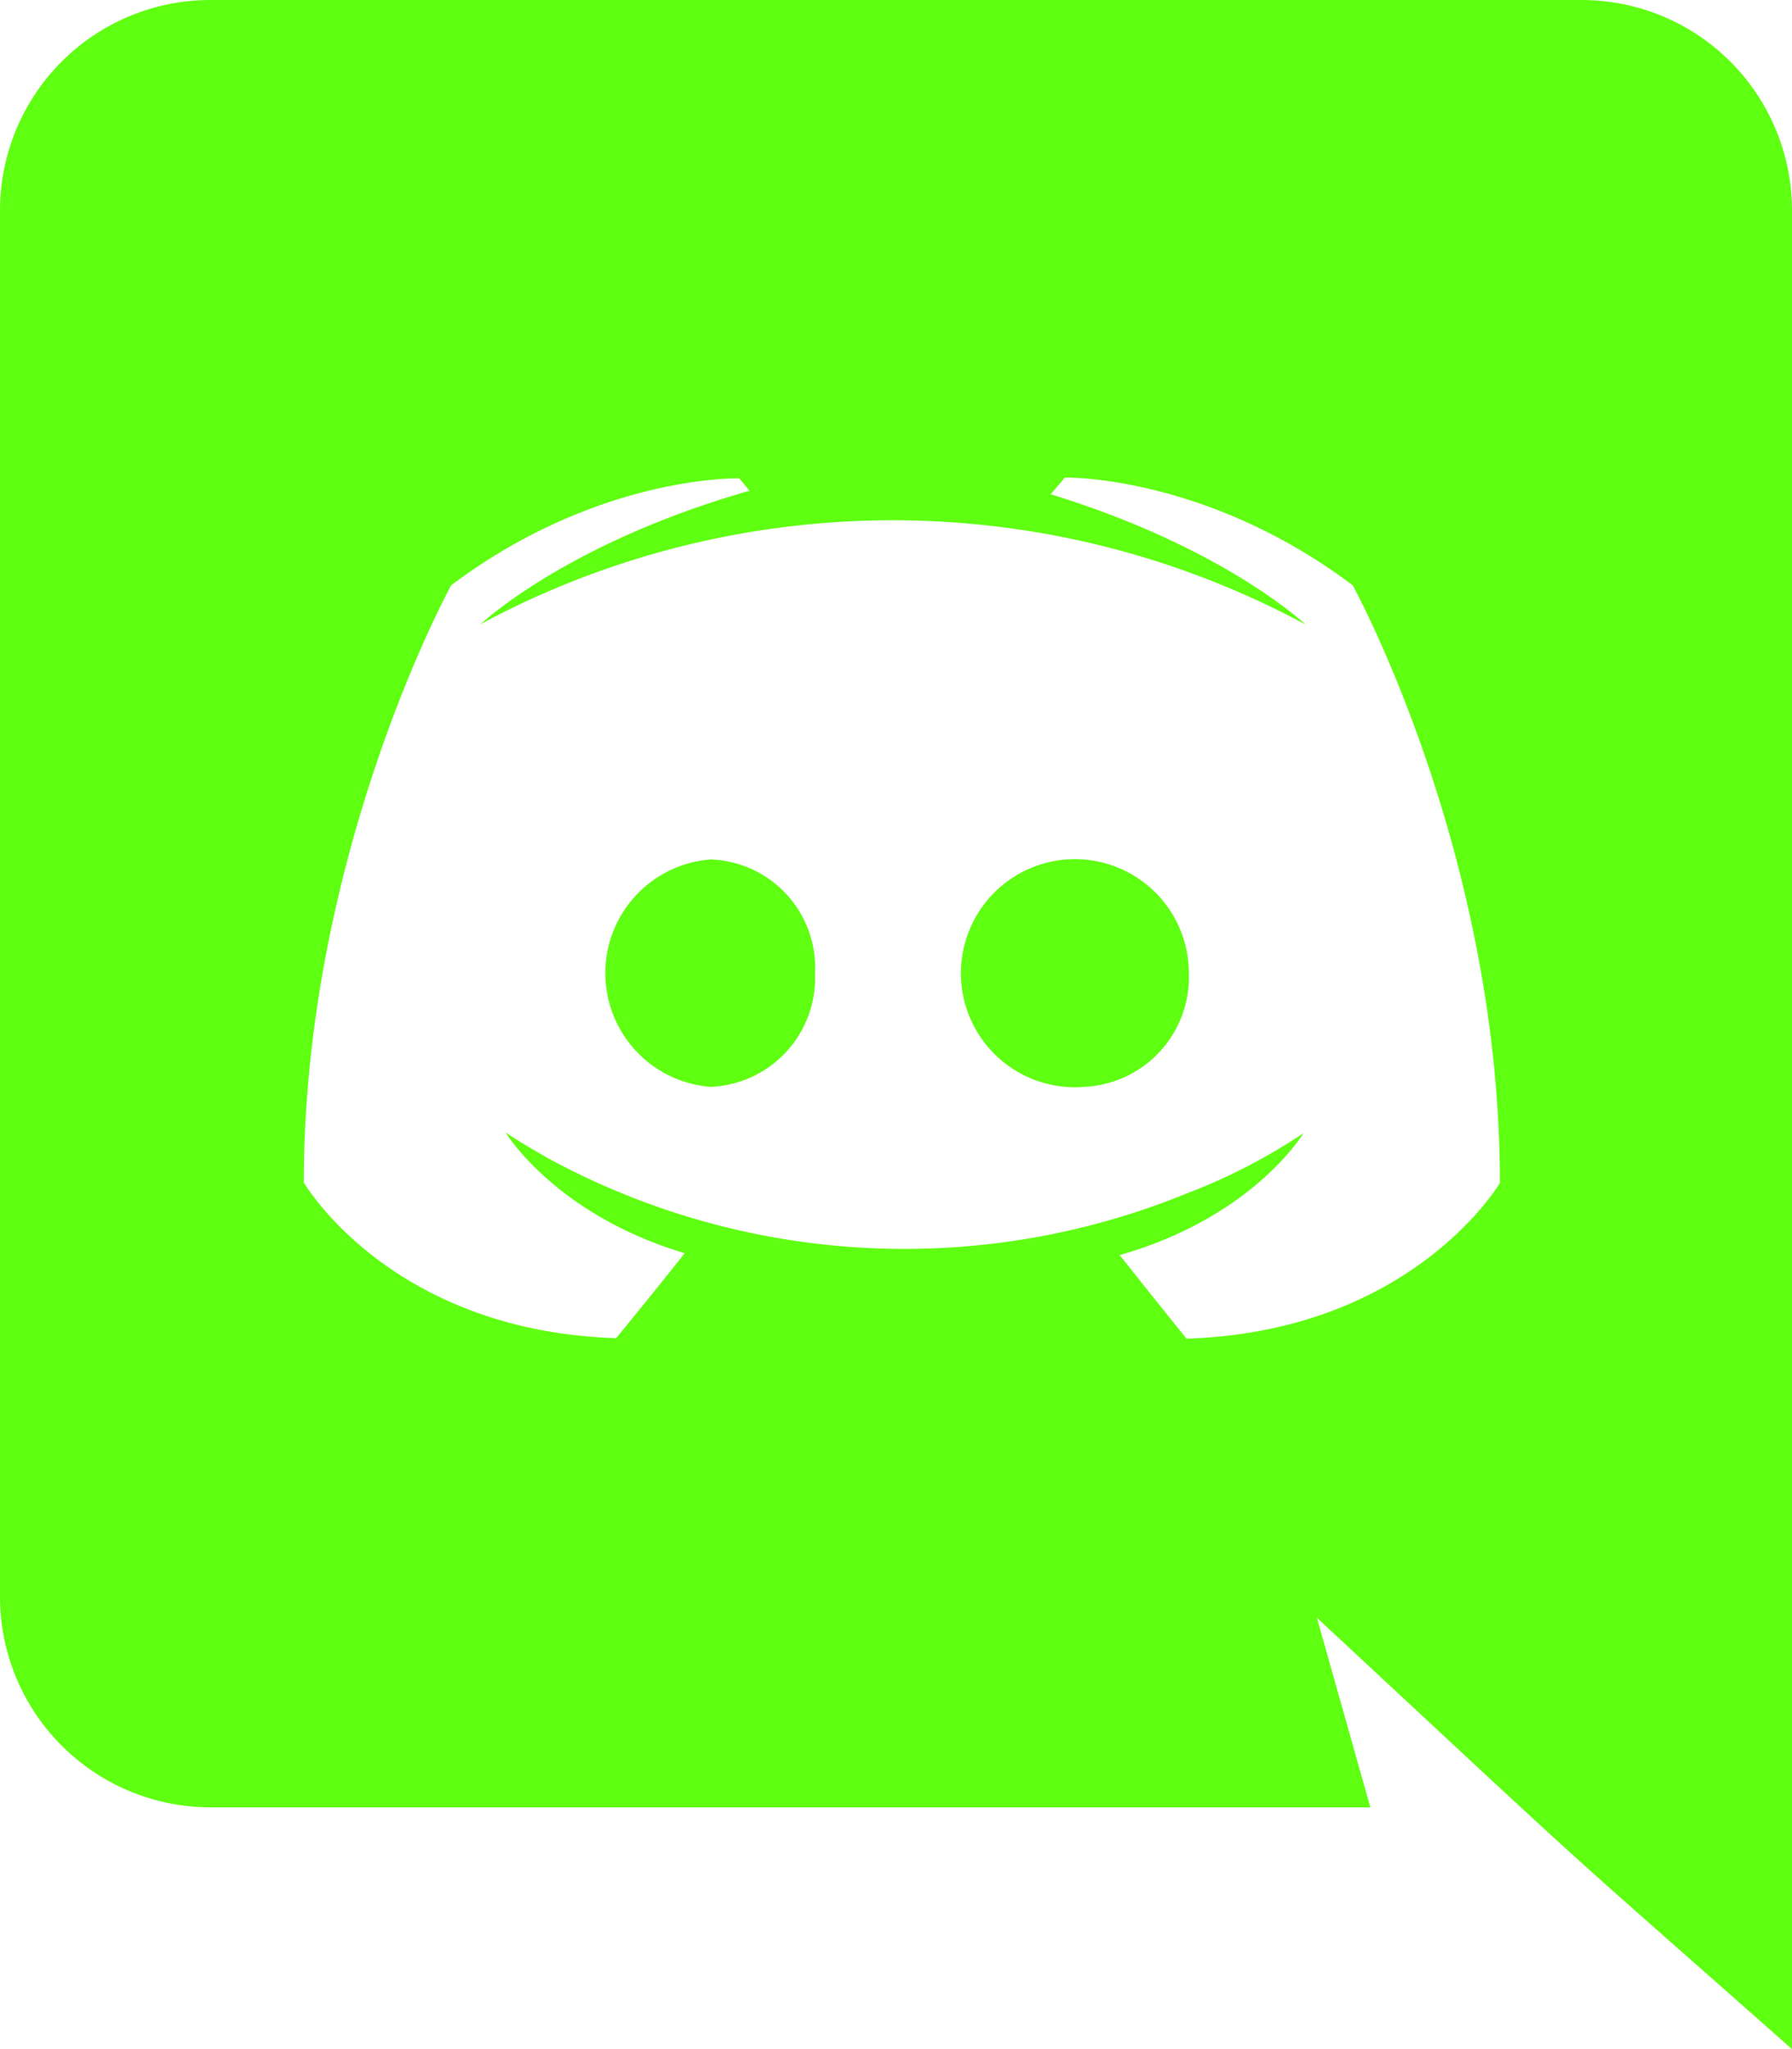
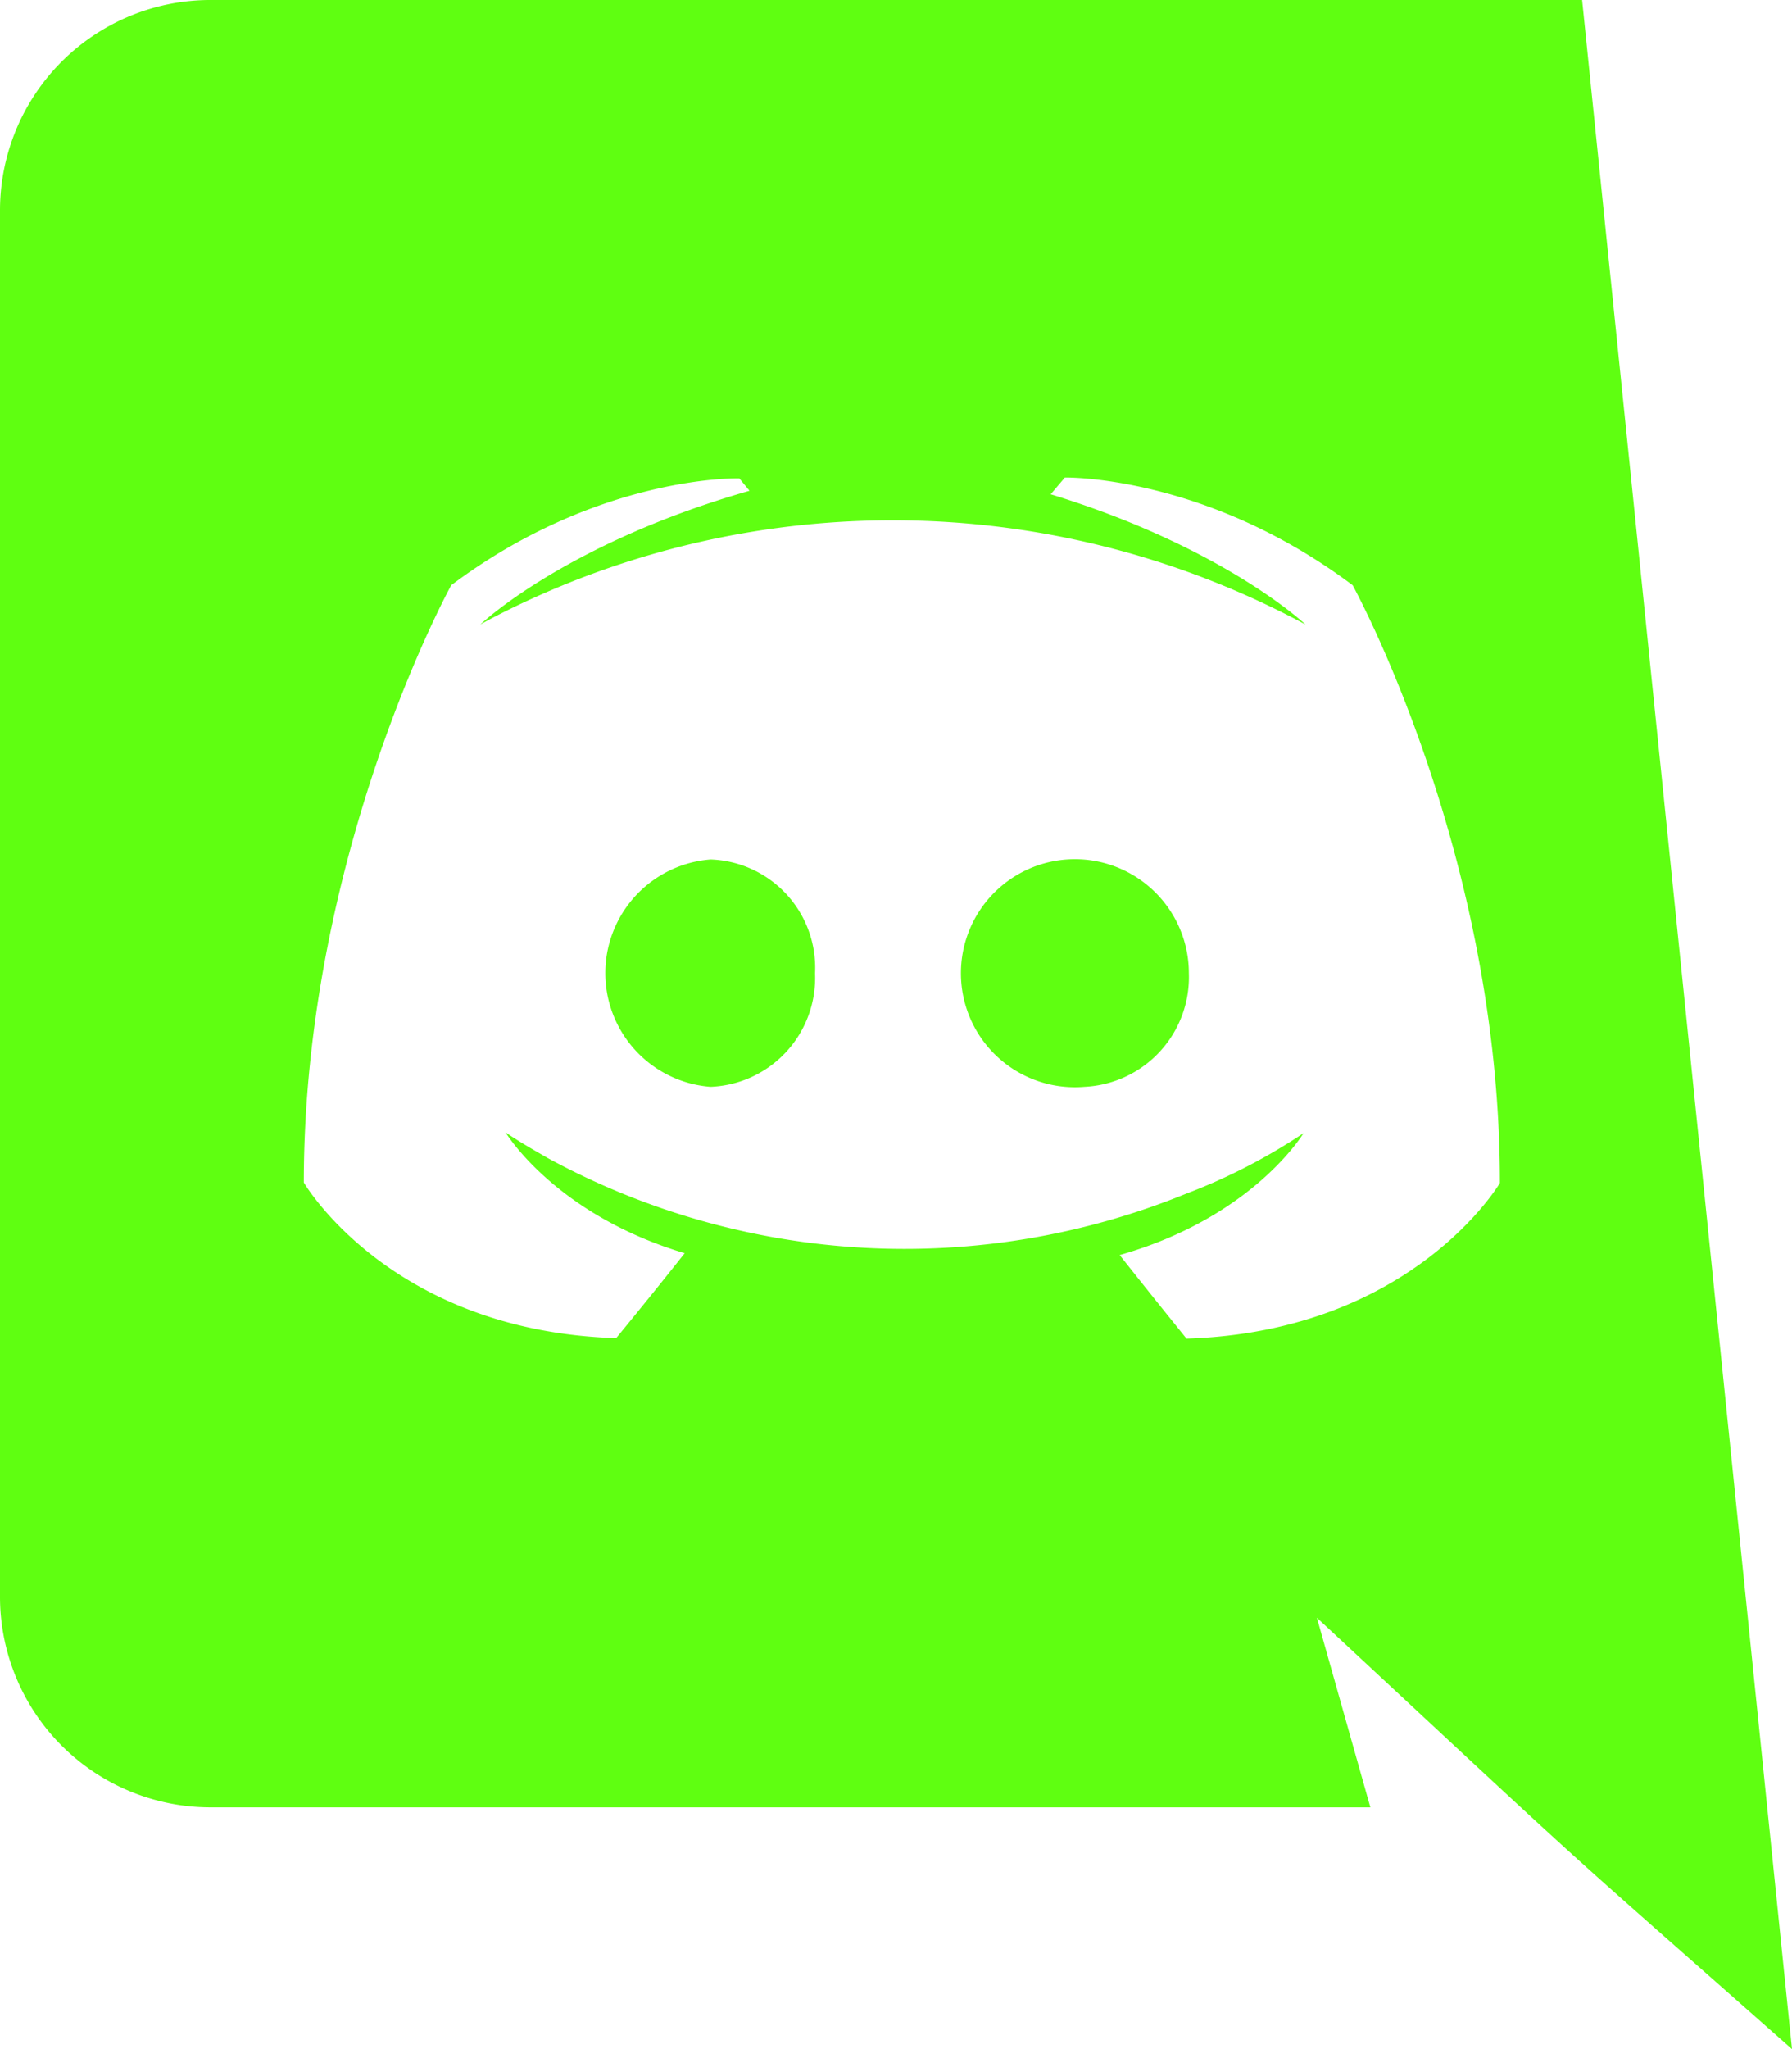
<svg xmlns="http://www.w3.org/2000/svg" viewBox="0 0 107.23 122.55">
  <defs>
    <style>.cls-1{fill:#5fff11;}</style>
  </defs>
  <g id="Layer_2" data-name="Layer 2">
    <g id="Layer_1-2" data-name="Layer 1">
-       <path class="cls-1" d="M107.23,122.55c-15.44-13.64-10.5-9.13-28.43-25.8L82,108.09H12.56A12.6,12.6,0,0,1,0,95.46V12.62A12.59,12.59,0,0,1,12.56,0H94.67a12.59,12.59,0,0,1,12.56,12.62ZM80.94,35c-8.82-6.62-17.22-6.44-17.22-6.44l-.85,1c10.41,3.19,15.25,7.79,15.25,7.79a52.06,52.06,0,0,0-45.77-1.78c-2.26,1-3.61,1.78-3.61,1.78s5.08-4.85,16.11-8l-.61-.74S35.84,28.37,27,35c0,0-8.82,16-8.82,35.72,0,0,5.15,8.88,18.69,9.31,0,0,2.26-2.75,4.1-5.08-7.78-2.33-10.72-7.23-10.72-7.23.9.63,2.39,1.45,2.51,1.53A44.66,44.66,0,0,0,71,71.38a34.93,34.93,0,0,0,7-3.61S75,72.79,67,75.06c1.84,2.33,4,5,4,5,13.54-.43,18.75-9.31,18.75-9.31C89.77,51,80.94,35,80.94,35ZM48.77,58.21A6.52,6.52,0,0,1,42.52,65a6.82,6.82,0,0,1,0-13.6A6.48,6.48,0,0,1,48.77,58.21ZM64.89,65a6.82,6.82,0,1,1,6.25-6.8A6.57,6.57,0,0,1,64.89,65Z" />
+       <path class="cls-1" d="M107.23,122.55c-15.44-13.64-10.5-9.13-28.43-25.8L82,108.09H12.56A12.6,12.6,0,0,1,0,95.46V12.62A12.59,12.59,0,0,1,12.56,0H94.67ZM80.94,35c-8.82-6.62-17.22-6.44-17.22-6.44l-.85,1c10.41,3.19,15.25,7.79,15.25,7.79a52.06,52.06,0,0,0-45.77-1.78c-2.26,1-3.61,1.78-3.61,1.78s5.08-4.85,16.11-8l-.61-.74S35.84,28.37,27,35c0,0-8.82,16-8.82,35.72,0,0,5.15,8.88,18.69,9.31,0,0,2.26-2.75,4.1-5.08-7.78-2.33-10.72-7.23-10.72-7.23.9.63,2.39,1.45,2.51,1.53A44.66,44.66,0,0,0,71,71.38a34.93,34.93,0,0,0,7-3.61S75,72.79,67,75.06c1.84,2.33,4,5,4,5,13.54-.43,18.75-9.31,18.75-9.31C89.77,51,80.94,35,80.94,35ZM48.77,58.21A6.52,6.52,0,0,1,42.52,65a6.82,6.82,0,0,1,0-13.6A6.48,6.48,0,0,1,48.77,58.21ZM64.89,65a6.82,6.82,0,1,1,6.25-6.8A6.57,6.57,0,0,1,64.89,65Z" />
    </g>
  </g>
</svg>